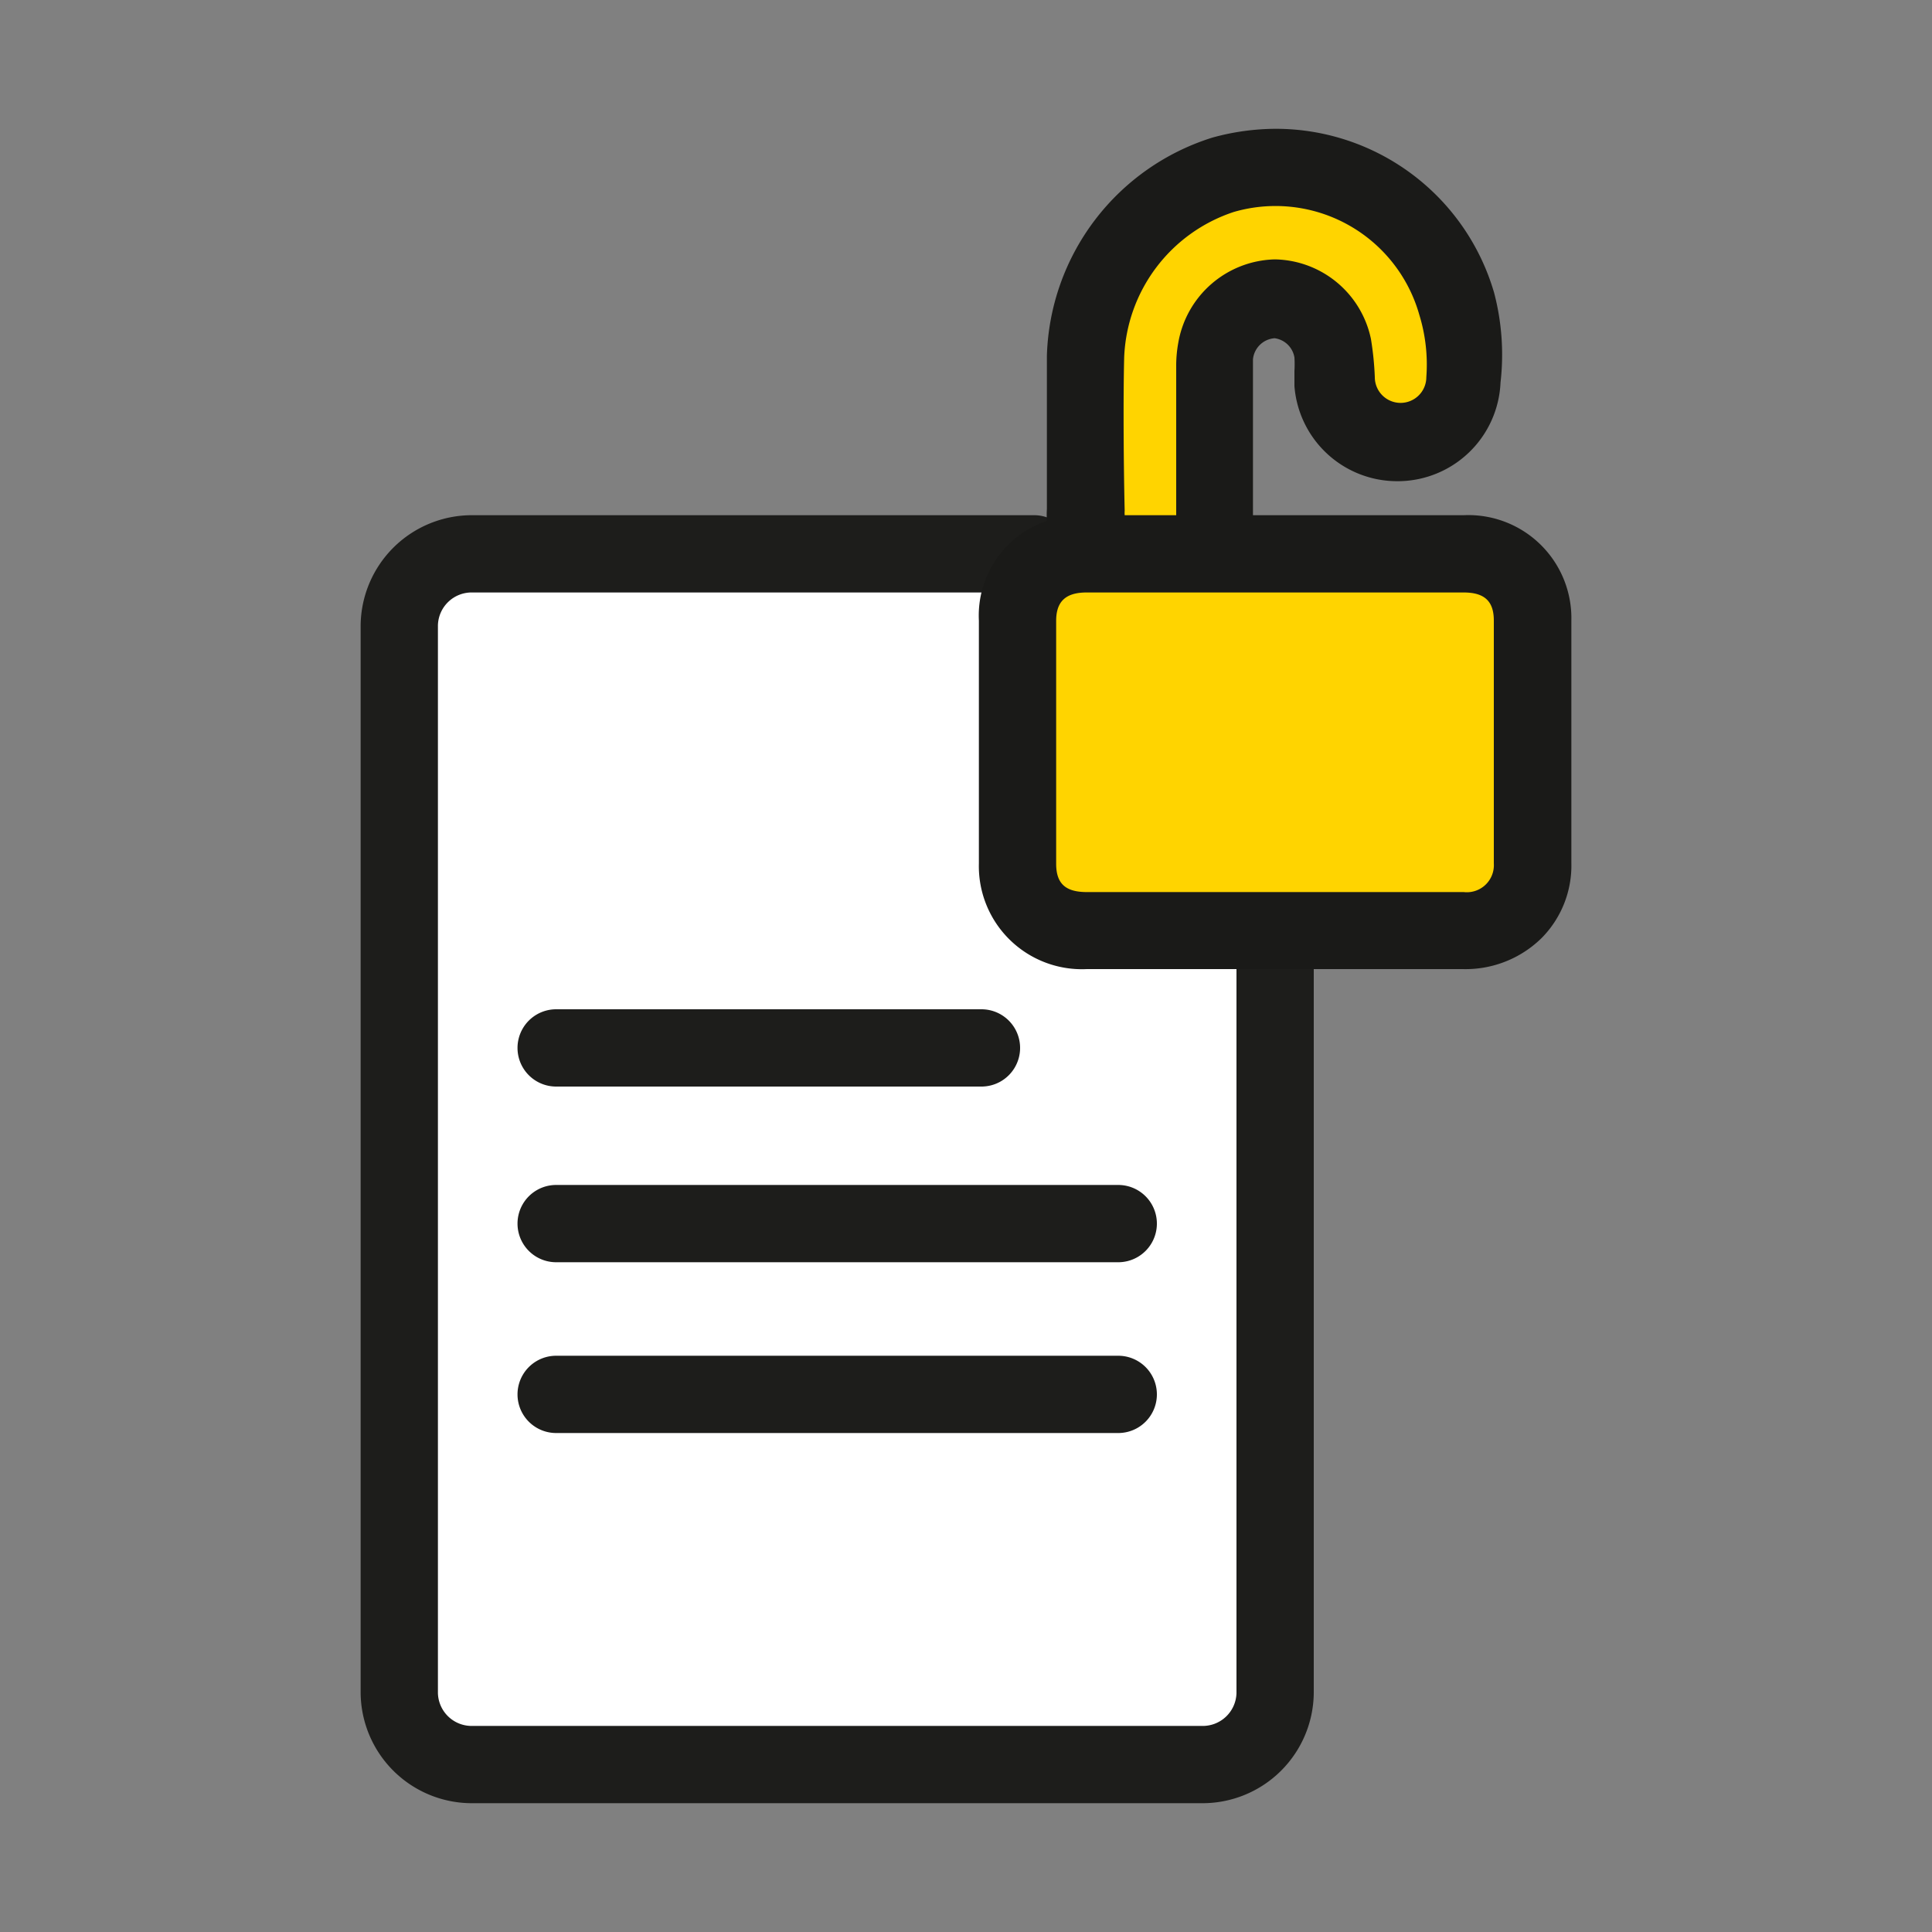
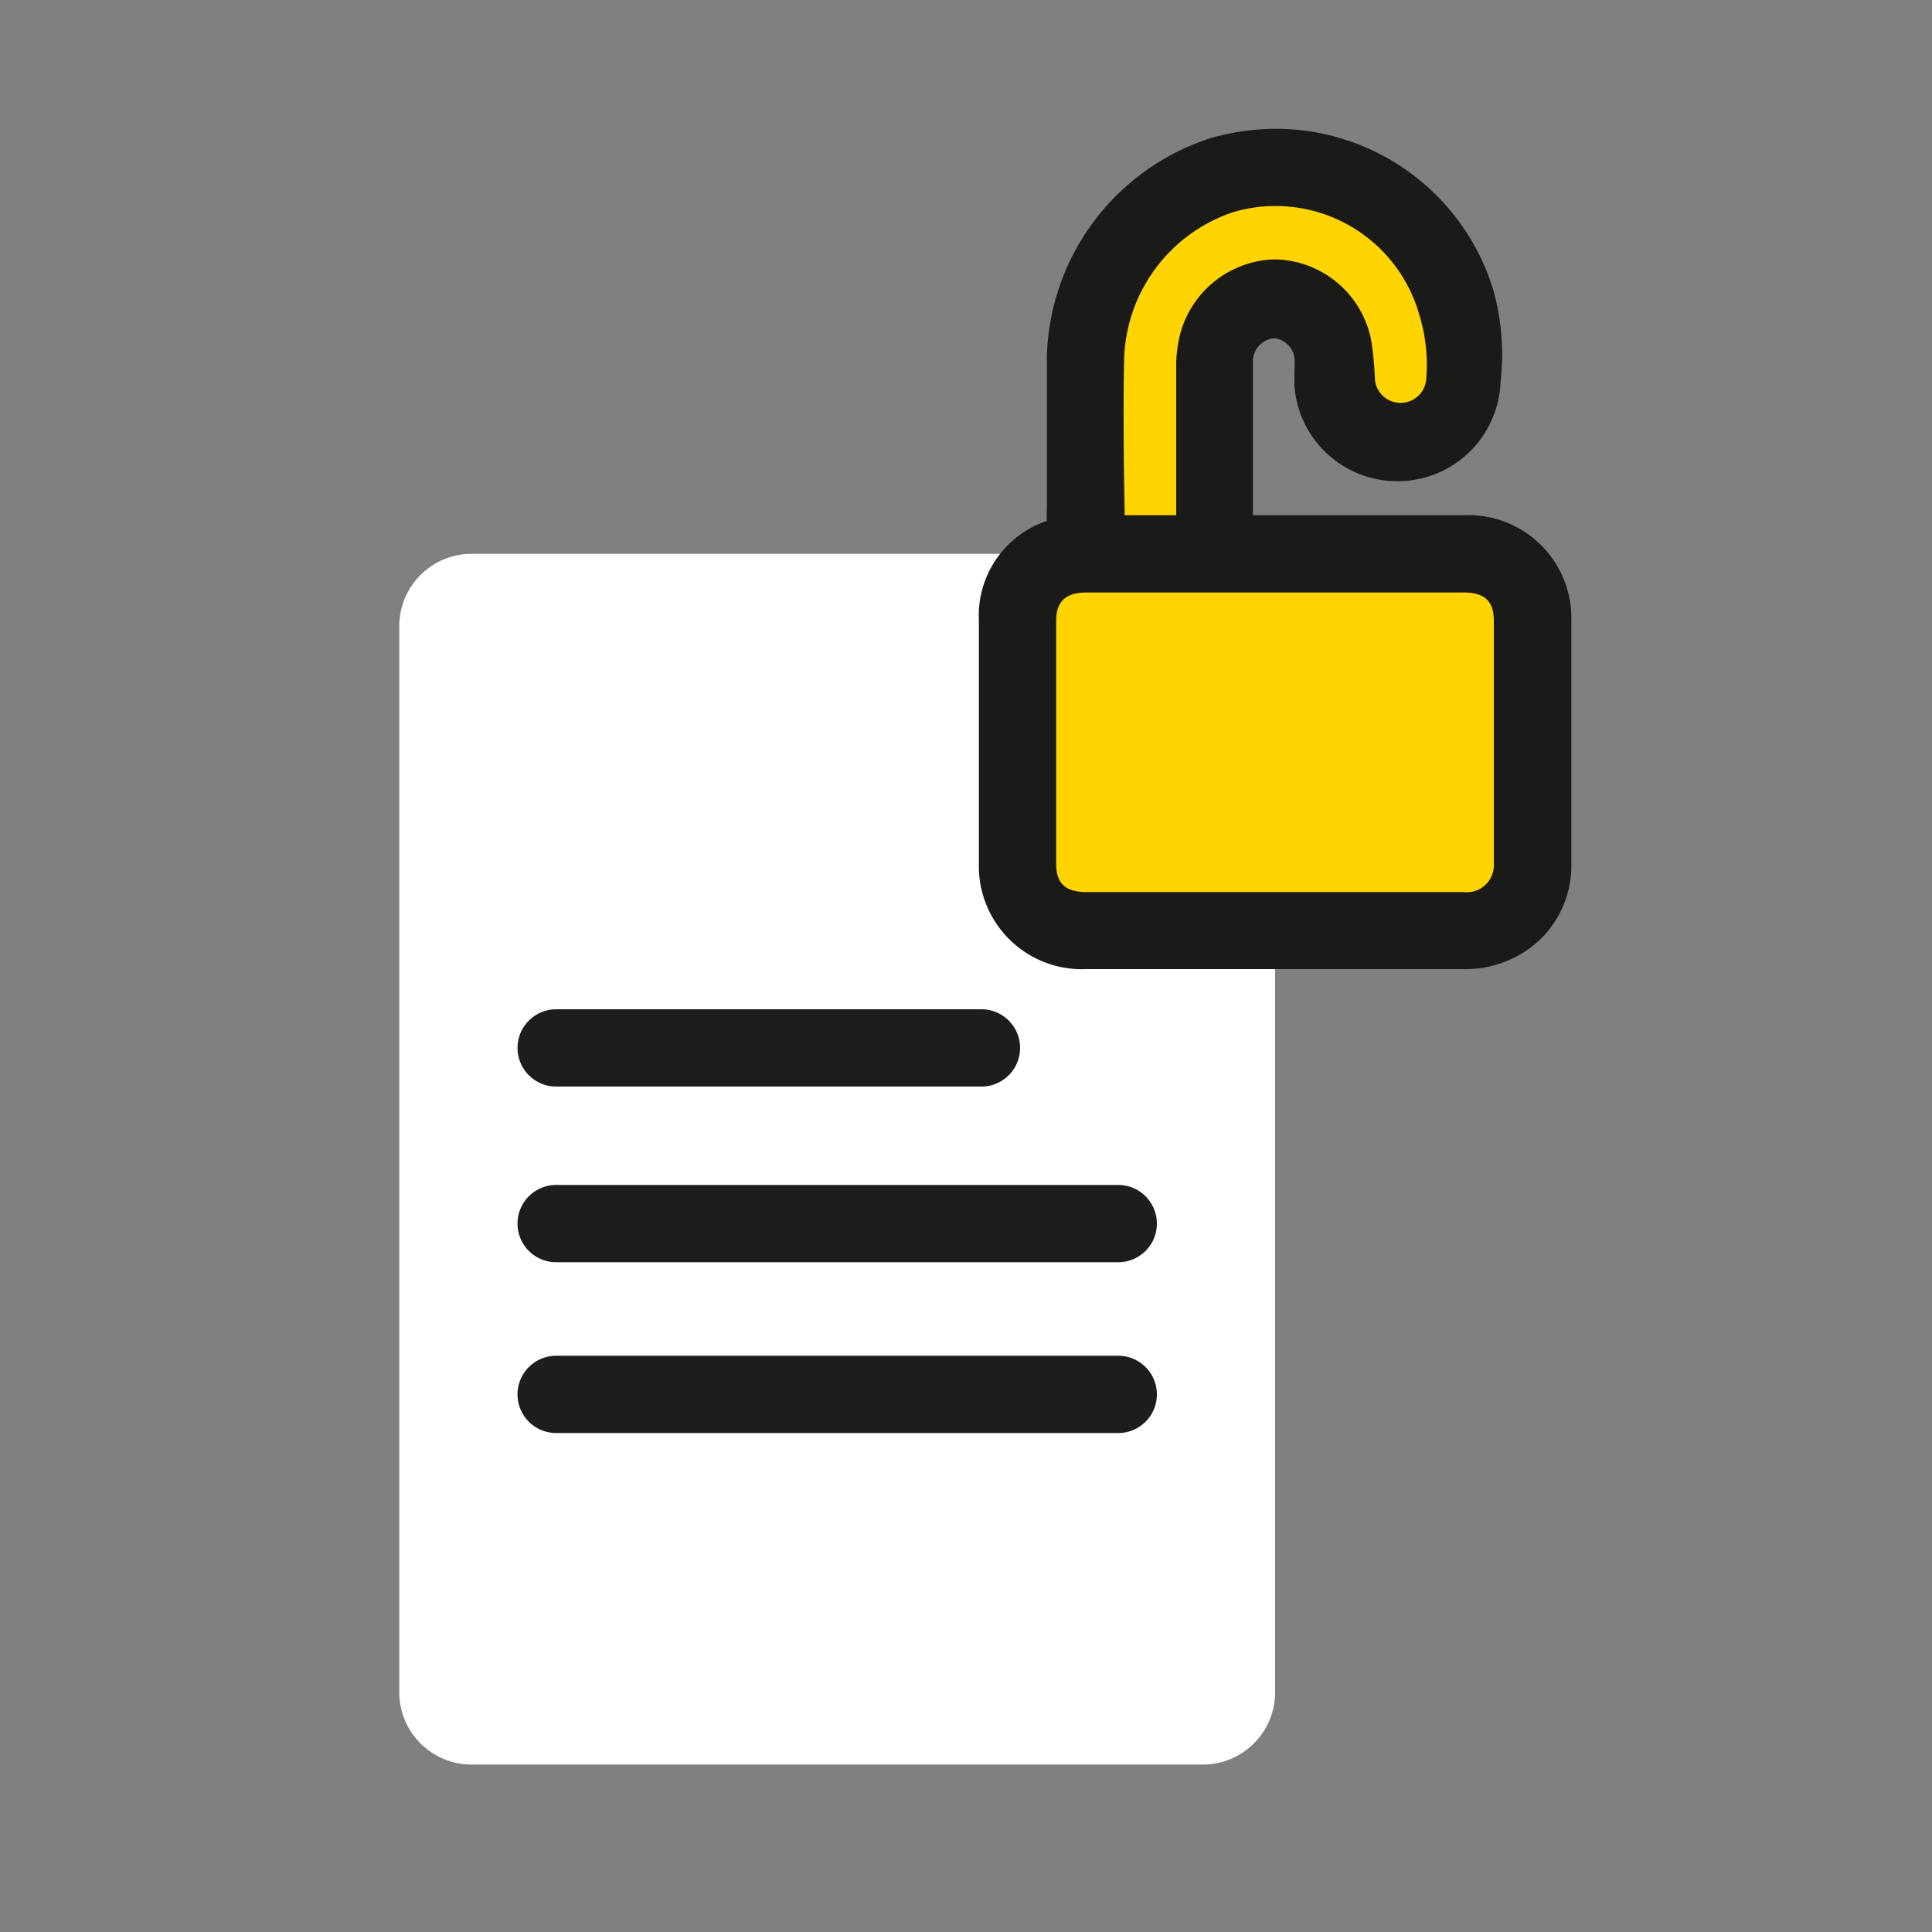
<svg xmlns="http://www.w3.org/2000/svg" width="75" height="75" viewBox="0 0 75 75">
  <rect x="0" y="0" width="75" height="75" fill="#808080" stroke="none" />
  <defs>
    <style>
      .cls-1 {
        opacity: 0;
      }

      .cls-2 {
        fill: #e30613;
        opacity: 0.05;
      }

      .cls-3 {
        fill: red;
        opacity: 0.1;
      }

      .cls-4 {
        fill: #fff;
      }

      .cls-5 {
        fill: #1d1d1b;
      }

      .cls-6 {
        fill: #ffd400;
      }

      .cls-7 {
        fill: #1a1a18;
      }
    </style>
  </defs>
  <g id="sans-engagement-n2">
    <g id="grille" class="cls-1">
      <rect class="cls-2" width="75" height="75" />
      <rect class="cls-3" x="5" y="5" width="65" height="65" />
    </g>
    <g id="document">
      <path class="cls-4" d="M46.65,68.5H18.35a2.81,2.81,0,0,1-2.85-2.77V24.27a2.81,2.81,0,0,1,2.85-2.77h21.8l9.35,9.68V65.73A2.81,2.81,0,0,1,46.65,68.5Z" />
-       <path class="cls-5" d="M46.65,70H18.35A4.32,4.32,0,0,1,14,65.73V24.27A4.32,4.32,0,0,1,18.35,20h21.8a1.51,1.51,0,0,1,1.08.46l9.35,9.68a1.49,1.49,0,0,1,.42,1V65.73A4.32,4.32,0,0,1,46.65,70ZM18.35,23A1.31,1.31,0,0,0,17,24.27V65.73A1.31,1.31,0,0,0,18.35,67h28.3A1.31,1.31,0,0,0,48,65.73V31.79L39.51,23Z" />
      <path class="cls-5" d="M38.1,42.18H21.59a1.5,1.5,0,1,1,0-3H38.1a1.5,1.5,0,0,1,0,3Z" />
      <path class="cls-5" d="M43.41,49H21.59a1.5,1.5,0,0,1,0-3H43.41a1.5,1.5,0,0,1,0,3Z" />
      <path class="cls-5" d="M43.41,55.63H21.59a1.5,1.5,0,1,1,0-3H43.41a1.5,1.5,0,0,1,0,3Z" />
    </g>
    <g id="cadena">
      <path class="cls-6" d="M59.49,26.59v-2.5a2.44,2.44,0,0,0-2.67-2.59H47.16c0-3.92,0-7.76,0-7.84a2.3,2.3,0,0,1,4.55-.12,5.33,5.33,0,0,1,.07.76c0,.19,0,.37,0,.54a2.51,2.51,0,0,0,2.54,2.34h0a2.54,2.54,0,0,0,2.47-2.41,8,8,0,0,0-.35-2.95,7.34,7.34,0,0,0-7-5.32,7.5,7.5,0,0,0-2,.29,7.71,7.71,0,0,0-5.34,7.06c0,.54,0,4,0,7.65a2.47,2.47,0,0,0-2.62,2.59v9.43a2.45,2.45,0,0,0,2.69,2.6H56.82a2.66,2.66,0,0,0,2-.76,2.59,2.59,0,0,0,.72-1.86C59.48,31.2,59.49,28.9,59.49,26.59Z" />
      <path class="cls-7" d="M61,26.66V24.09A4,4,0,0,0,56.82,20H48.64s0,0,0-.05V18.41c0-1.35,0-3,0-4.08,0-.23,0-.34,0-.38a.91.91,0,0,1,.84-.82h0a.9.9,0,0,1,.77.75,4.34,4.34,0,0,1,0,.52c0,.19,0,.39,0,.59a4,4,0,0,0,4,3.69h.05a4,4,0,0,0,3.95-3.83A9.44,9.44,0,0,0,58,11.36,8.83,8.83,0,0,0,49.52,5a9.34,9.34,0,0,0-2.45.34,9.16,9.16,0,0,0-6.43,8.47c0,1.19,0,2.84,0,4.31v1.64a3.62,3.62,0,0,0,0,.46s0,0,0,0A3.88,3.88,0,0,0,38,24.09v9.43a4,4,0,0,0,4.19,4.1H56.78a4.21,4.21,0,0,0,3.06-1.2A4,4,0,0,0,61,33.5C61,31.22,61,28.94,61,26.66ZM43.64,13.88a6.2,6.2,0,0,1,4.25-5.65,5.8,5.8,0,0,1,7.21,4,6.54,6.54,0,0,1,.27,2.41,1,1,0,0,1-1,1h0a1,1,0,0,1-1-1,12,12,0,0,0-.15-1.48,3.88,3.88,0,0,0-3.69-3.09h-.07a3.9,3.9,0,0,0-3.72,3.24,5,5,0,0,0-.08.94c0,1.44,0,3.87,0,5.31V20h-2a1.15,1.15,0,0,1,0-.18C43.62,18.14,43.6,15.51,43.64,13.88ZM56.82,34.63H42.19c-.83,0-1.19-.33-1.19-1.1V24.1c0-.75.37-1.1,1.18-1.1H56.82c.81,0,1.17.34,1.17,1.09,0,3.14,0,6.29,0,9.43A1.05,1.05,0,0,1,56.82,34.63Z" />
    </g>
  </g>
</svg>